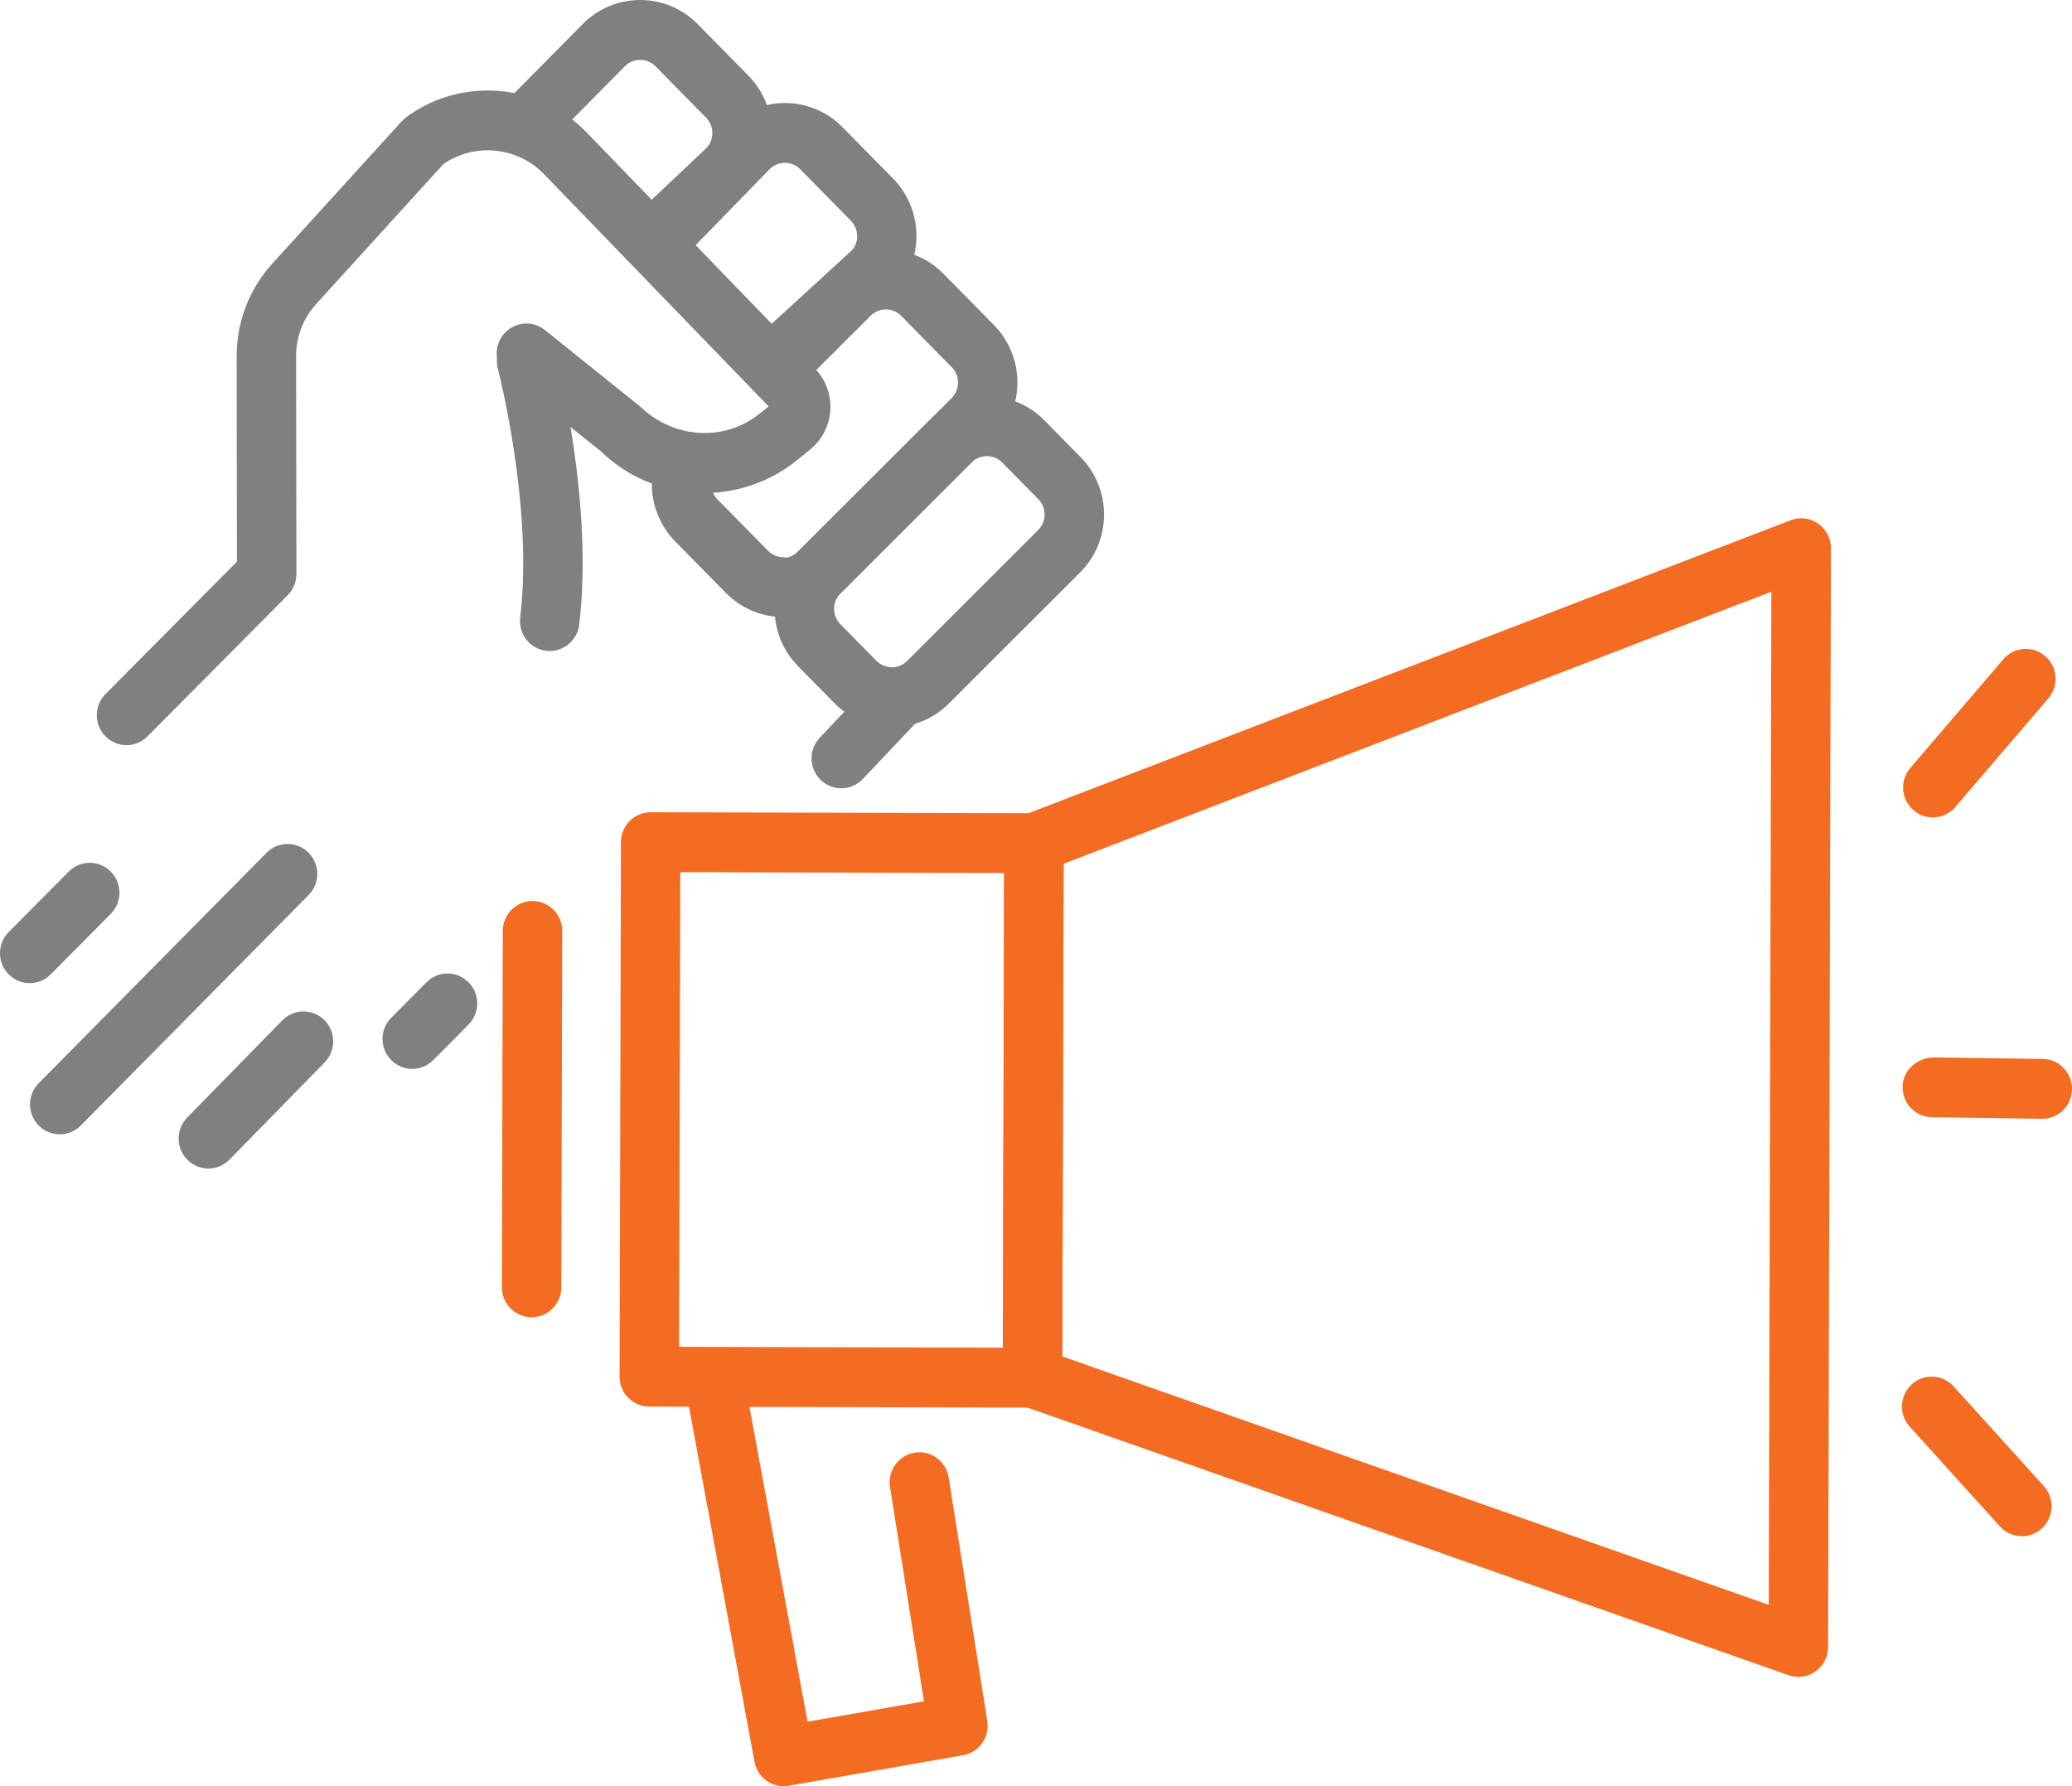
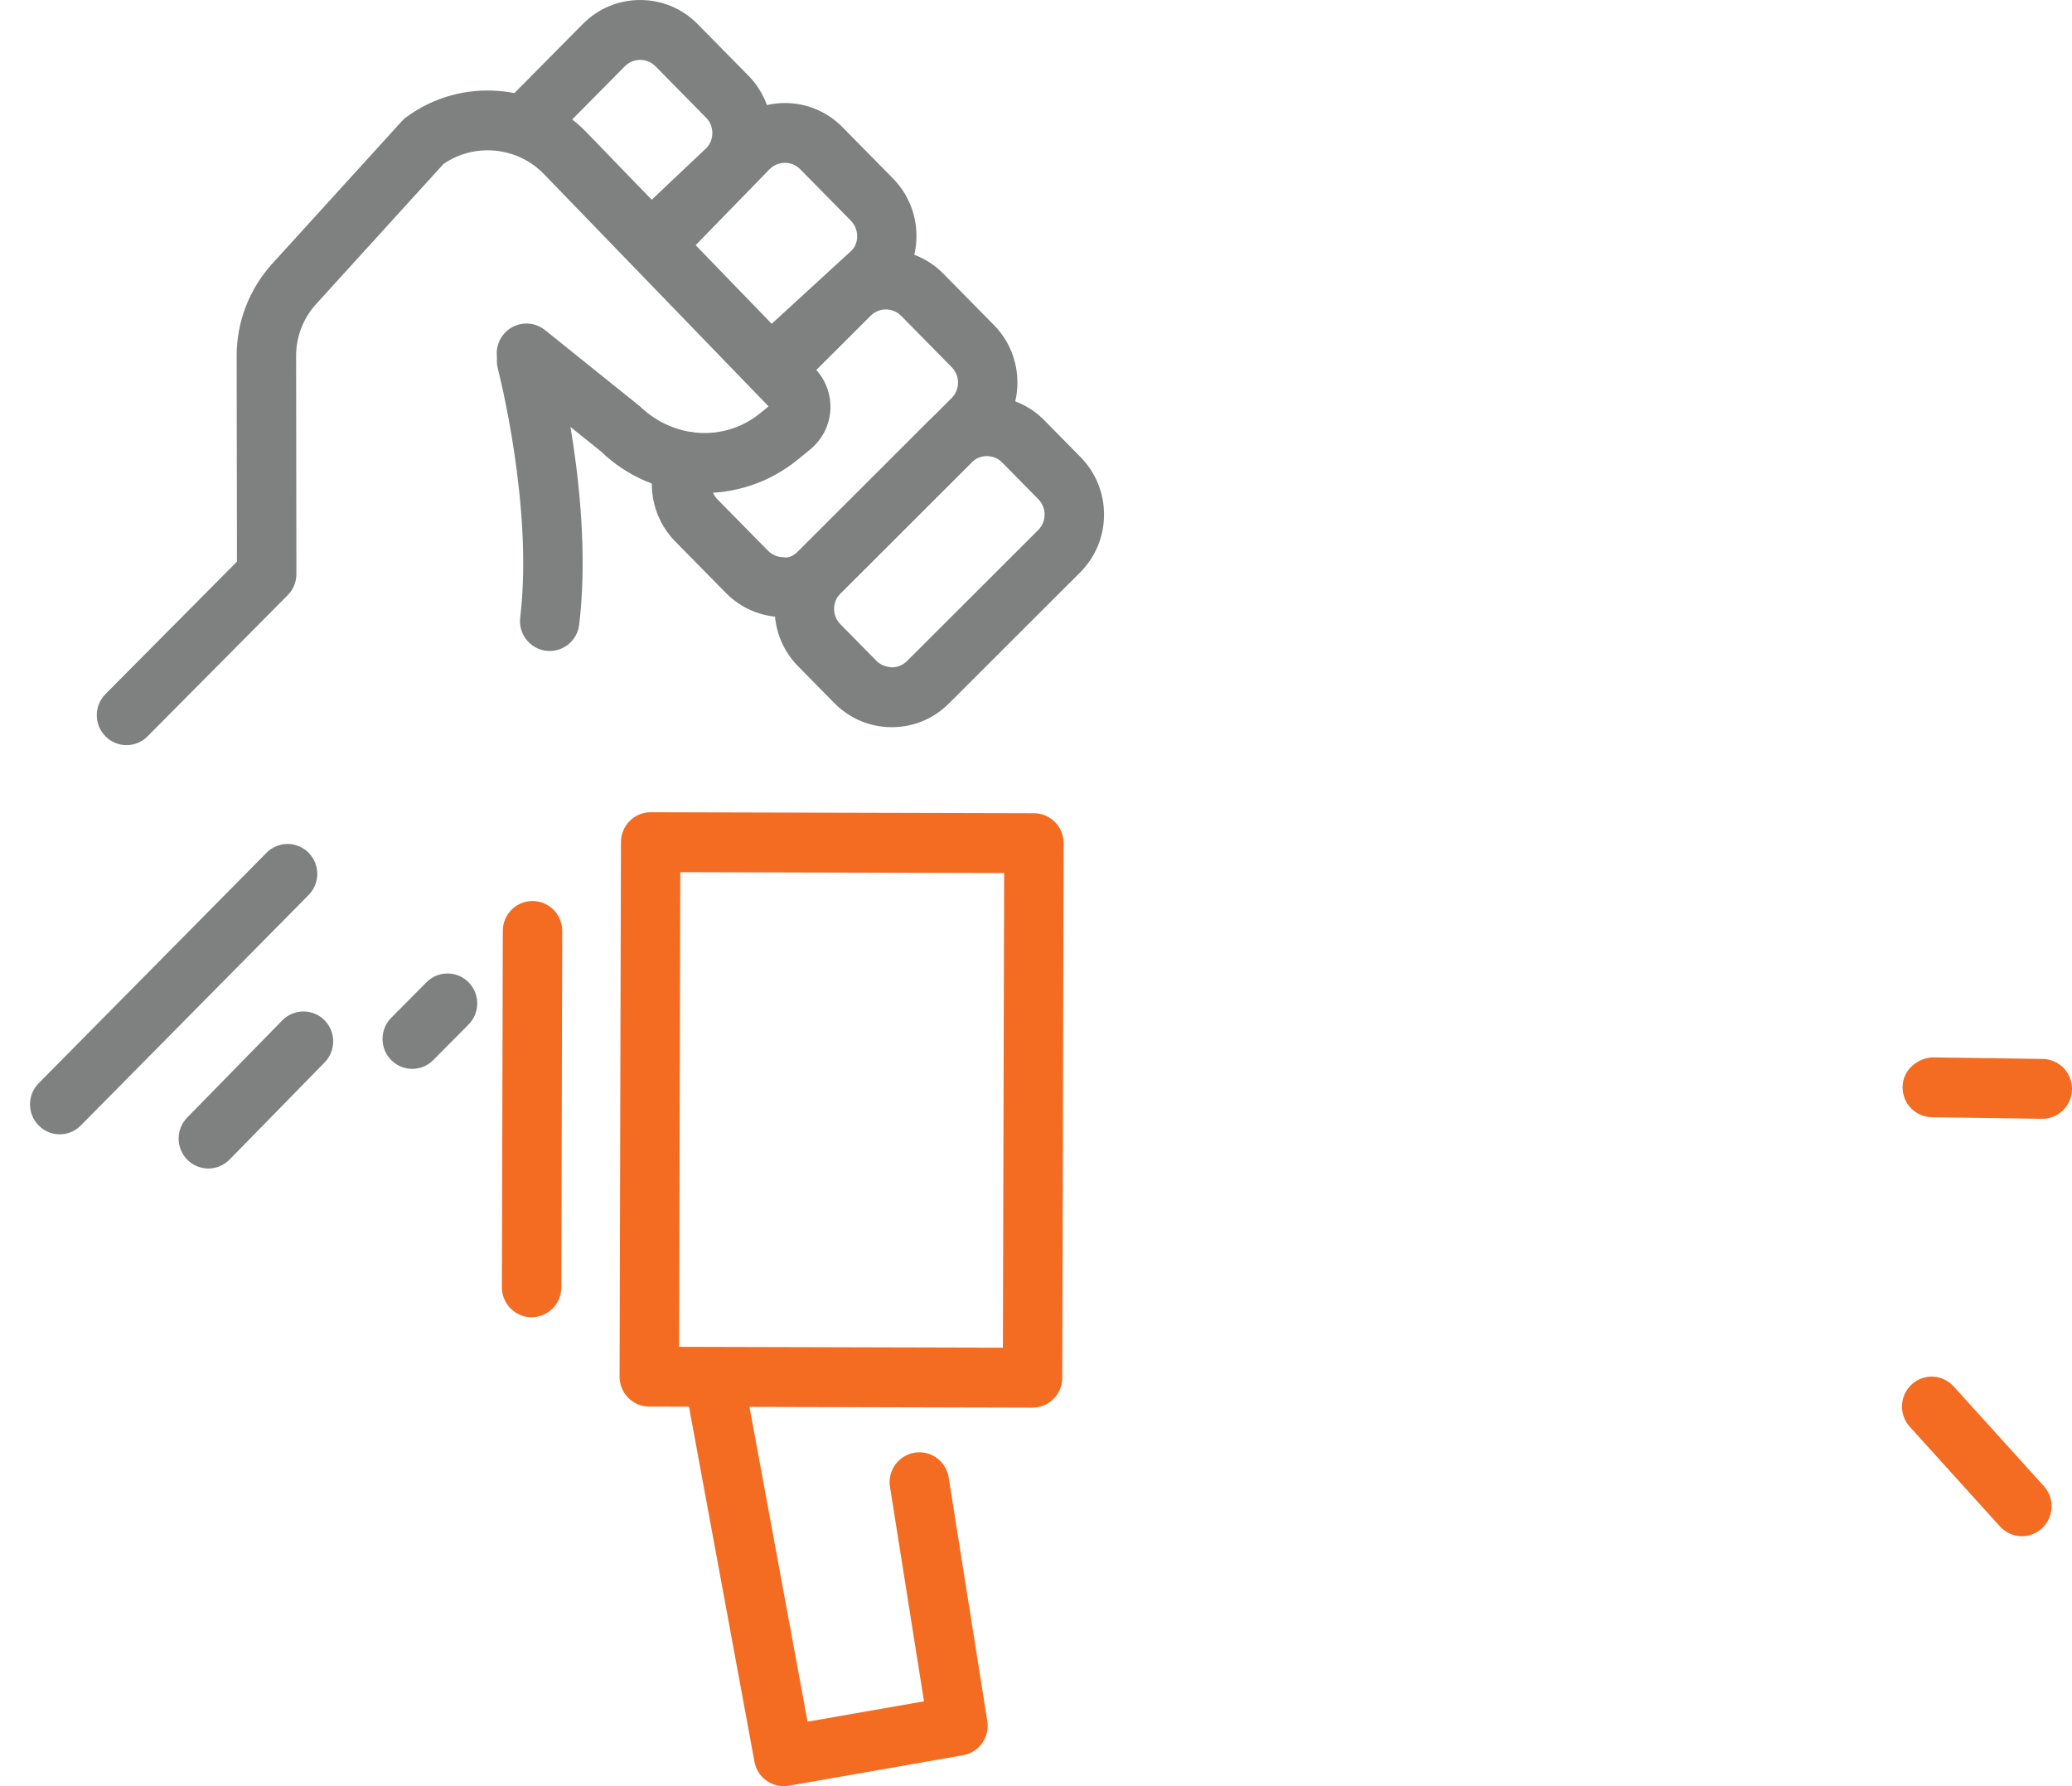
<svg xmlns="http://www.w3.org/2000/svg" viewBox="0 0 94.912 81.822">
  <defs>
    <style>.d{fill:#f36c21;}.e{fill:#7f8080;}</style>
  </defs>
  <g id="a" />
  <g id="b">
    <g id="c">
      <g>
-         <path class="d" d="M88.536,37.444c-.315,0-.631-.109-.888-.333-.57-.494-.633-1.36-.142-1.933l4.26-4.978c.491-.574,1.351-.638,1.92-.143,.569,.494,.633,1.36,.142,1.933l-4.26,4.978c-.27,.315-.65,.476-1.032,.476" />
        <path class="d" d="M93.552,51.251h-.02l-5.04-.072c-.751-.01-1.352-.633-1.341-1.39,.01-.757,.654-1.32,1.38-1.352l5.04,.072c.751,.01,1.352,.633,1.341,1.39-.01,.751-.618,1.352-1.36,1.352" />
        <path class="d" d="M92.617,70.371c-.37,0-.739-.151-1.007-.448l-4.131-4.568c-.507-.56-.466-1.427,.089-1.937,.555-.51,1.417-.469,1.923,.091l4.132,4.568c.506,.559,.465,1.426-.09,1.936-.261,.24-.589,.358-.916,.358" />
-         <path class="e" d="M38.536,36.11c-.338,0-.676-.126-.94-.379-.544-.523-.564-1.39-.045-1.939l2.36-2.492c.519-.545,1.381-.567,1.924-.045,.544,.523,.565,1.39,.045,1.939l-2.359,2.492c-.267,.281-.626,.424-.985,.424" />
        <path class="e" d="M18.883,48.964c-.348,0-.697-.134-.962-.402-.532-.535-.532-1.403,0-1.939l1.616-1.628c.532-.535,1.393-.535,1.925,0,.532,.536,.532,1.403,0,1.939l-1.617,1.628c-.265,.268-.614,.402-.962,.402" />
        <path class="e" d="M5.795,34.134c-.348,0-.697-.134-.962-.402-.532-.535-.532-1.403,0-1.939l6.021-6.065-.013-9.412c-.003-1.573,.578-3.079,1.633-4.24l5.932-6.525c.059-.066,.125-.125,.197-.178,2.522-1.869,6.076-1.574,8.262,.687l10.471,10.827c.486,.503,.741,1.193,.701,1.894-.04,.7-.373,1.355-.914,1.798l-.572,.468c-2.665,2.184-6.544,2.026-9.025-.37l-4.261-3.415c-.587-.472-.683-1.335-.215-1.926,.469-.592,1.327-.689,1.913-.217l4.353,3.497c1.584,1.521,3.916,1.618,5.517,.304l.373-.305L24.915,7.973c-1.215-1.255-3.172-1.443-4.599-.463l-5.835,6.418c-.593,.652-.919,1.499-.917,2.384l.013,9.981c.001,.364-.142,.713-.398,.971l-6.422,6.468c-.265,.268-.614,.402-.962,.402" />
        <path class="e" d="M45.205,20.893c-.262,0-.509,.102-.696,.289l-6.009,6.001c-.388,.387-.39,1.02-.006,1.41l1.655,1.681c.186,.191,.428,.27,.702,.296,.263,0,.51-.103,.697-.289l6.009-6.002c.388-.387,.39-1.02,.006-1.41l-1.655-1.681c-.188-.19-.412-.285-.703-.295m-4.353,12.419h-.017c-.991-.005-1.921-.398-2.619-1.107l-1.655-1.681c-.699-.709-1.081-1.649-1.077-2.648,.005-.999,.395-1.936,1.099-2.64l6.009-6.001c.7-.7,1.628-1.085,2.613-1.085h.016c.991,.005,1.922,.398,2.62,1.107l1.655,1.681c.698,.709,1.08,1.65,1.076,2.649-.004,.998-.394,1.935-1.098,2.639l-6.009,6.001c-.7,.7-1.628,1.085-2.613,1.085" />
        <path class="e" d="M35.886,28.267h-.017c-.991-.005-1.921-.398-2.62-1.107l-2.317-2.354c-1.103-1.12-1.389-2.828-.711-4.25,.326-.683,1.14-.972,1.816-.643,.678,.327,.964,1.146,.638,1.829-.18,.379-.104,.835,.19,1.134l2.317,2.353c.186,.189,.435,.294,.699,.296,.26,.065,.514-.101,.701-.289l7.01-7.002c.388-.388,.39-1.02,.007-1.41l-2.318-2.354c-.186-.189-.434-.294-.698-.295h-.005c-.262,0-.509,.103-.696,.289l-2.9,2.896c-.533,.534-1.396,.53-1.925-.008-.53-.538-.525-1.406,.008-1.939l2.9-2.896c1.454-1.451,3.81-1.441,5.249,.022l2.318,2.354c1.44,1.463,1.43,3.836-.023,5.288l-7.01,7.001c-.7,.7-1.628,1.085-2.613,1.085" />
        <path class="e" d="M35.593,17.834c-.37,0-.739-.151-1.008-.448-.505-.56-.465-1.427,.091-1.937l4.334-3.973c.344-.346,.347-.978-.037-1.369l-2.318-2.354c-.186-.189-.434-.294-.698-.294h-.004c-.263,0-.51,.102-.697,.288l-4.22,4.336c-.527,.541-1.388,.549-1.925,.019-.537-.53-.545-1.398-.019-1.939l4.234-4.349c1.466-1.466,3.821-1.456,5.262,.009l2.318,2.353c1.441,1.465,1.431,3.837-.022,5.288l-4.376,4.013c-.26,.239-.588,.357-.915,.357" />
        <path class="e" d="M30.148,12.121c-.363,0-.725-.145-.992-.433-.515-.552-.488-1.419,.061-1.938l3.148-2.976c.16-.161,.265-.411,.265-.676,.002-.267-.1-.518-.286-.707l-2.317-2.354c-.386-.391-1.013-.392-1.4-.006l-3.471,3.508c-.532,.535-1.393,.537-1.925,.004-.532-.535-.534-1.404-.003-1.94l3.477-3.513c.706-.705,1.633-1.09,2.619-1.09h.016c.991,.004,1.922,.397,2.62,1.106l2.317,2.354c.698,.709,1.08,1.65,1.076,2.648-.004,.999-.394,1.936-1.098,2.639l-3.176,3.002c-.263,.249-.597,.372-.931,.372" />
        <path class="e" d="M25.182,29.821c-.055,0-.11-.003-.166-.01-.747-.091-1.278-.775-1.187-1.526,.611-5.078-1.006-11.328-1.023-11.391-.192-.732,.241-1.482,.968-1.676,.725-.197,1.47,.242,1.664,.974,.072,.276,1.769,6.814,1.093,12.423-.083,.696-.671,1.206-1.349,1.206" />
        <path class="e" d="M2.736,51.962c-.348,0-.695-.133-.96-.4-.534-.534-.535-1.402-.005-1.939l10.438-10.558c.529-.537,1.391-.539,1.924-.004,.533,.534,.535,1.402,.004,1.938L3.7,51.558c-.266,.269-.614,.404-.964,.404" />
        <path class="e" d="M9.544,53.528c-.345,0-.69-.131-.956-.394-.535-.532-.541-1.4-.014-1.94l4.357-4.452c.528-.539,1.39-.545,1.926-.014,.535,.531,.541,1.4,.014,1.939l-4.357,4.453c-.267,.271-.618,.408-.97,.408" />
-         <path class="e" d="M1.361,45.036c-.348,0-.697-.134-.962-.402-.532-.535-.532-1.403,0-1.939l2.749-2.769c.532-.536,1.393-.536,1.925,0,.532,.535,.532,1.403,0,1.939l-2.75,2.769c-.265,.268-.614,.402-.962,.402" />
        <path class="d" d="M24.351,60.34h-.003c-.752-.002-1.36-.617-1.358-1.375l.042-16.323c.002-.756,.61-1.368,1.361-1.368h.003c.752,.002,1.36,.617,1.358,1.374l-.042,16.324c-.002,.756-.611,1.368-1.361,1.368" />
        <path class="d" d="M31.107,61.696l14.833,.039,.057-21.743-14.834-.039-.056,21.743Zm16.191,2.785h-.003l-17.556-.046c-.752-.002-1.36-.617-1.358-1.374l.063-24.486c0-.363,.146-.712,.401-.969,.255-.255,.6-.399,.96-.399h.003l17.557,.046c.36,.001,.707,.147,.961,.404,.255,.258,.397,.607,.396,.97l-.063,24.486c-.002,.757-.611,1.368-1.361,1.368" />
-         <path class="d" d="M48.661,62.137l32.36,11.378,.12-46.409-32.422,12.463-.058,22.568Zm33.717,14.678c-.151,0-.302-.025-.449-.076l-35.08-12.335c-.548-.192-.914-.713-.913-1.298l.063-24.486c.002-.567,.35-1.075,.877-1.277l35.146-13.511c.418-.163,.89-.105,1.259,.152,.369,.257,.589,.681,.588,1.132l-.13,50.331c-.001,.444-.215,.859-.574,1.116-.233,.166-.509,.252-.787,.252" />
        <path class="d" d="M35.897,81.822c-.644,0-1.216-.461-1.337-1.121l-3.145-17.048c-.137-.744,.351-1.46,1.09-1.599,.739-.137,1.449,.353,1.587,1.098l2.899,15.716,5.334-.933-1.557-9.82c-.119-.748,.387-1.45,1.129-1.57,.745-.12,1.441,.391,1.559,1.138l1.769,11.155c.118,.741-.377,1.439-1.111,1.567l-7.983,1.397c-.078,.013-.157,.02-.234,.02" />
      </g>
    </g>
  </g>
</svg>